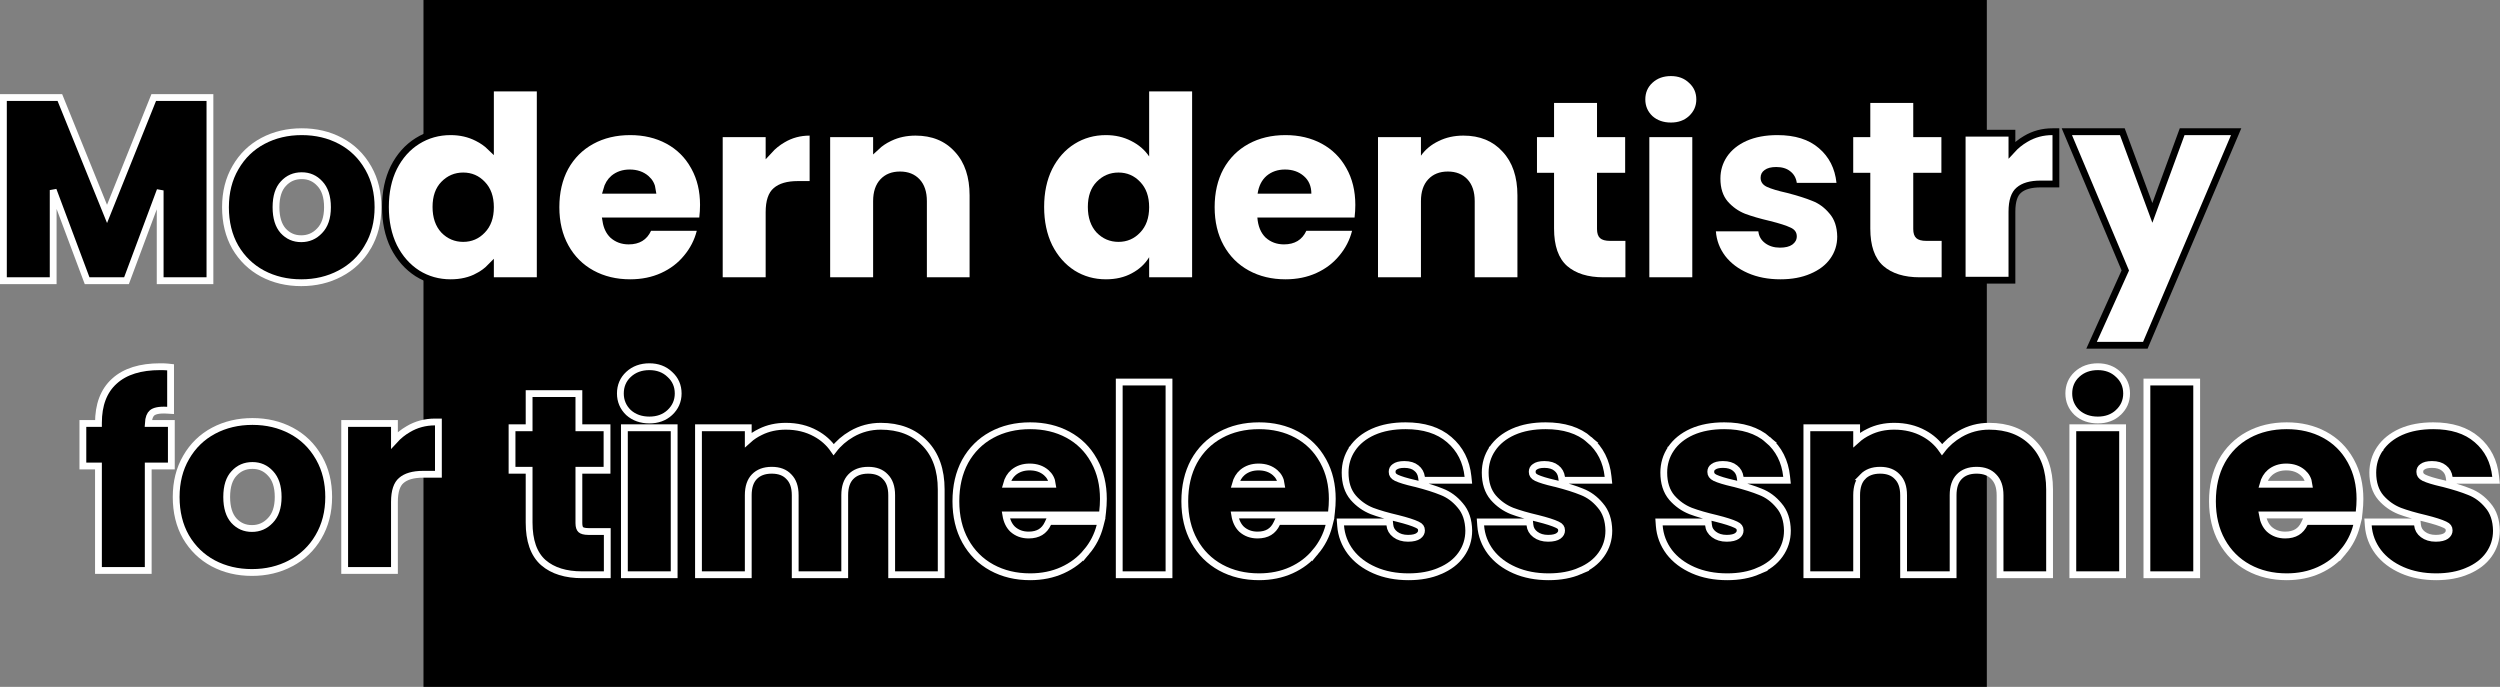
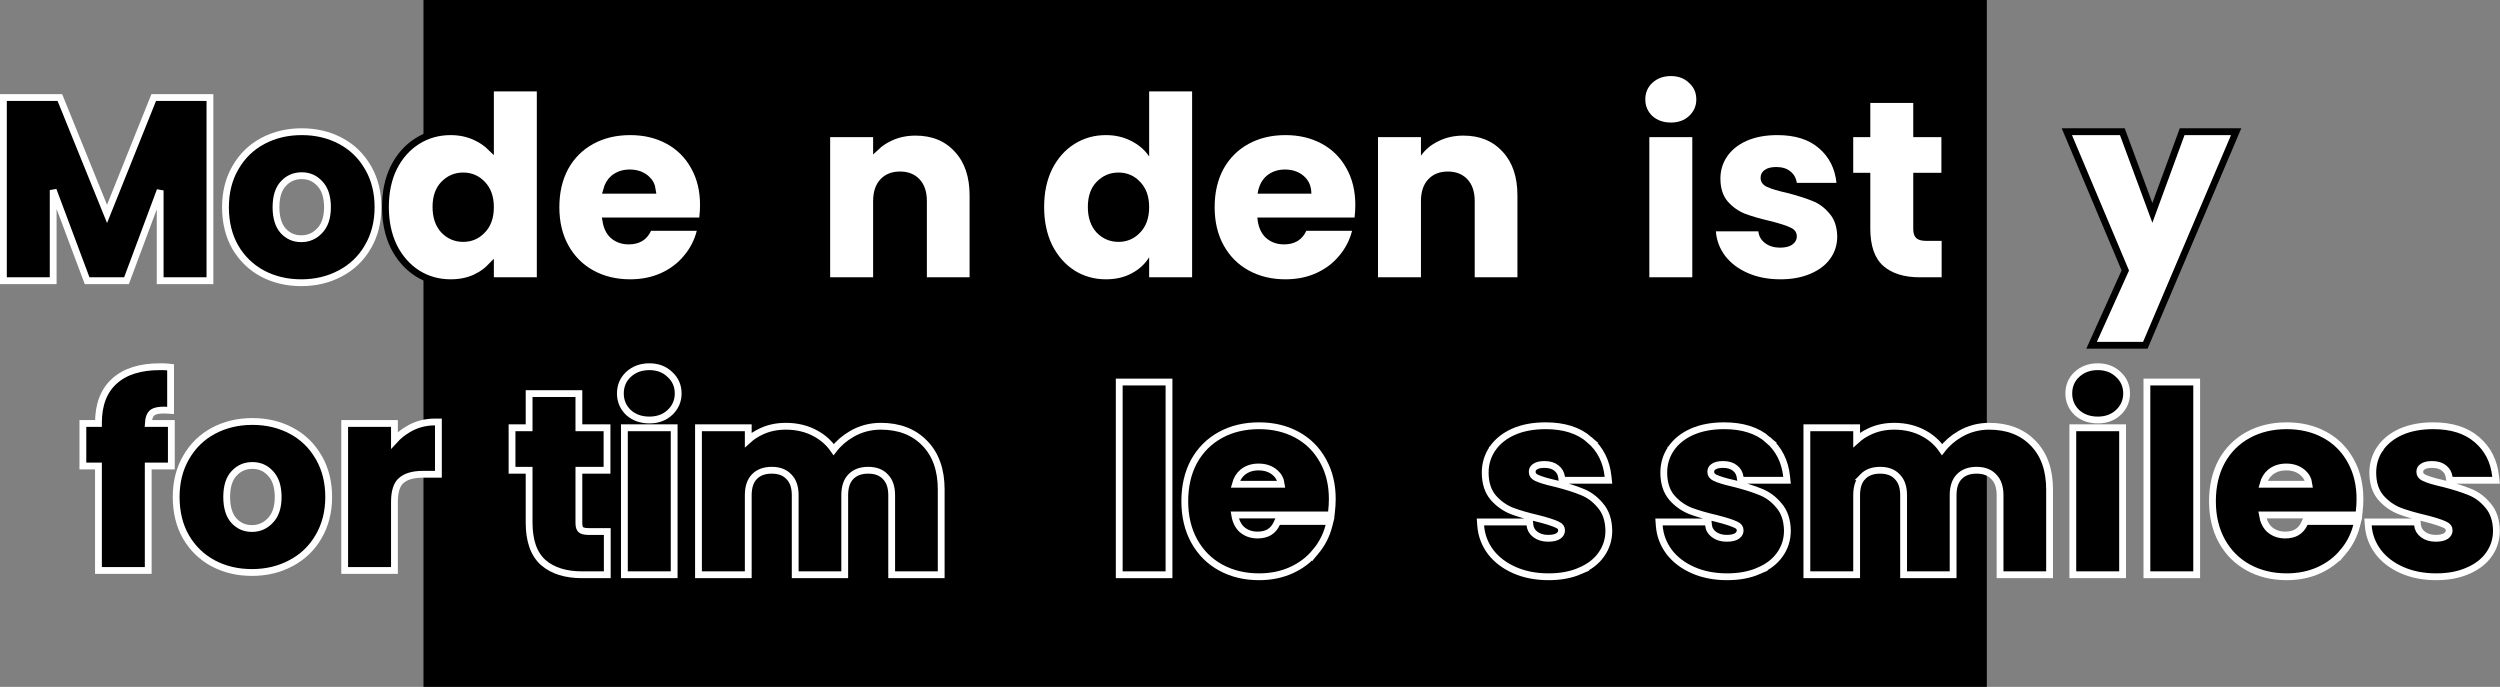
<svg xmlns="http://www.w3.org/2000/svg" width="2202" height="605" viewBox="0 0 2202 605" fill="none">
  <rect x="0" y="0" width="2202" height="605" fill="#808080" stroke="none" />
  <rect x="373" width="1377" height="605" fill="black" />
  <path d="M2198.85 467.397C2198.85 475.234 2196.6 482.335 2192.1 488.606C2187.73 494.748 2181.42 499.484 2173.36 502.9L2173.36 502.901C2165.39 506.34 2156.19 508.014 2145.84 508.014C2134.73 508.014 2124.72 506.11 2115.87 502.229C2107.07 498.368 2100 493.062 2094.78 486.261L2094.77 486.249L2094.76 486.235C2089.55 479.293 2086.61 471.518 2085.98 462.971L2085.74 459.75H2129.07L2129.35 462.441C2129.71 465.86 2131.25 468.579 2134.14 470.75C2137.08 472.953 2140.77 474.133 2145.4 474.133C2149.8 474.133 2152.7 473.298 2154.5 472.035C2156.46 470.612 2157.22 469.041 2157.22 467.175C2157.22 465.955 2156.92 465.051 2156.4 464.328C2155.86 463.579 2154.96 462.828 2153.48 462.176L2153.44 462.157L2153.39 462.135C2149.99 460.504 2144.27 458.645 2136.04 456.588V456.587C2127.13 454.508 2119.64 452.339 2113.59 450.07L2113.56 450.058L2113.53 450.045C2107.18 447.506 2101.7 443.613 2097.12 438.398L2097.09 438.365C2092.23 432.67 2089.95 425.202 2089.95 416.282C2089.95 408.624 2092.04 401.625 2096.21 395.367L2096.22 395.359L2096.22 395.352C2100.56 388.92 2106.79 383.94 2114.73 380.355L2114.74 380.351L2114.75 380.346C2122.89 376.748 2132.39 375.001 2143.18 375C2159.16 375 2172.11 378.962 2181.66 387.24H2181.66C2191.28 395.45 2196.77 406.353 2198.17 419.731L2198.52 423.043H2157.61L2157.25 420.454C2156.76 416.908 2155.22 414.239 2152.64 412.239L2152.61 412.217L2152.58 412.196C2150.16 410.234 2146.76 409.103 2142.08 409.103C2137.99 409.103 2135.34 409.928 2133.7 411.158L2133.65 411.195L2133.6 411.23C2132.08 412.273 2131.36 413.62 2131.36 415.618C2131.36 416.837 2131.67 417.776 2132.21 418.553C2132.76 419.351 2133.68 420.151 2135.16 420.867C2138.48 422.395 2143.64 423.995 2150.79 425.636L2152.24 425.965L2152.29 425.977L2152.34 425.99C2161.55 428.365 2169.13 430.762 2175.06 433.19C2181.3 435.599 2186.7 439.594 2191.27 445.085C2196.26 450.768 2198.69 458.296 2198.85 467.345V467.397Z" fill="black" stroke="white" stroke-width="6" />
  <path d="M2014.13 375C2026.51 375.001 2037.64 377.603 2047.42 382.884C2057.21 388.168 2064.85 395.724 2070.29 405.5L2070.8 406.424C2076.06 416.026 2078.65 427.087 2078.65 439.516C2078.65 443.181 2078.42 446.984 2077.96 450.923L2077.66 453.58H1992.72C1993.63 459.063 1995.68 463.157 1998.7 466.092C2002.53 469.518 2007.17 471.256 2012.8 471.256C2017.1 471.256 2020.54 470.352 2023.25 468.705C2025.96 467.065 2028.15 464.569 2029.78 461.047L2030.58 459.307H2076.63L2075.68 463.047C2073.5 471.605 2069.53 479.313 2063.78 486.145L2063.78 486.144C2058.17 492.998 2051.08 498.353 2042.59 502.213C2034.04 506.099 2024.54 508.014 2014.13 508.014C2001.6 508.014 1990.32 505.334 1980.39 499.901C1970.44 494.46 1962.65 486.671 1957.07 476.595C1951.48 466.491 1948.73 454.763 1948.73 441.507C1948.73 428.265 1951.4 416.548 1956.84 406.451L1956.84 406.435L1956.85 406.419C1962.43 396.343 1970.22 388.554 1980.17 383.113C1990.11 377.677 2001.46 375 2014.13 375ZM2013.69 411.316C2007.99 411.316 2003.31 412.95 1999.49 416.125C1996.57 418.641 1994.46 422.066 1993.25 426.558H2033.73C2033.16 422.297 2031.34 418.95 2028.32 416.335C2024.51 413.036 2019.71 411.316 2013.69 411.316Z" fill="black" stroke="white" stroke-width="6" />
  <path d="M1934.84 336.498V506.243H1891V336.498H1934.84Z" fill="black" stroke="white" stroke-width="6" />
  <path d="M1869.58 376.771V506.243H1825.74V376.771H1869.58ZM1847.77 323C1854.91 323 1860.99 325.211 1865.75 329.785C1870.65 334.201 1873.12 339.874 1873.12 346.579C1873.12 353.18 1870.62 358.839 1865.74 363.379L1865.74 363.382C1860.97 367.811 1854.89 369.937 1847.77 369.937C1840.51 369.937 1834.3 367.822 1829.39 363.417L1829.35 363.381L1829.31 363.343C1824.59 358.793 1822.2 353.144 1822.2 346.579C1822.2 339.888 1824.58 334.209 1829.35 329.776C1834.26 325.207 1840.48 323 1847.77 323Z" fill="black" stroke="white" stroke-width="6" />
  <path d="M1752.04 375.443C1768.02 375.443 1781.03 380.306 1790.69 390.279C1800.53 400.273 1805.27 414.018 1805.27 431.107V506.244H1761.66V436.197C1761.66 428.765 1759.67 423.506 1756.12 419.952L1756.08 419.916L1756.05 419.877C1752.6 416.189 1747.72 414.192 1740.98 414.192C1734.24 414.192 1729.26 416.188 1725.66 419.914L1725.66 419.915C1722.23 423.465 1720.3 428.738 1720.3 436.197V506.244H1676.69V436.197C1676.69 428.765 1674.7 423.506 1671.15 419.952L1671.11 419.916L1671.08 419.877C1667.63 416.189 1662.75 414.192 1656.01 414.192C1649.27 414.192 1644.29 416.187 1640.68 419.914L1640.69 419.915C1637.26 423.465 1635.33 428.738 1635.33 436.197V506.244H1591.49V376.771H1635.33V387.512C1638.46 384.681 1642.05 382.304 1646.09 380.381C1652.74 377.067 1660.2 375.443 1668.4 375.443C1678.14 375.443 1686.91 377.533 1694.63 381.79H1694.63C1701.12 385.298 1706.44 390.051 1710.58 396.016C1714.79 390.527 1720.08 385.944 1726.42 382.265C1734.26 377.716 1742.82 375.443 1752.04 375.443Z" fill="black" stroke="white" stroke-width="6" />
  <path d="M1574.34 467.397C1574.34 475.234 1572.09 482.335 1567.59 488.606C1563.23 494.748 1556.92 499.484 1548.85 502.9L1548.86 502.901C1540.88 506.34 1531.69 508.014 1521.33 508.014C1510.22 508.014 1500.21 506.11 1491.36 502.229C1482.56 498.368 1475.49 493.062 1470.27 486.261L1470.26 486.249L1470.25 486.235C1465.05 479.293 1462.11 471.518 1461.47 462.971L1461.24 459.75H1504.57L1504.85 462.441C1505.2 465.86 1506.74 468.579 1509.64 470.75C1512.58 472.953 1516.27 474.133 1520.89 474.133C1525.3 474.133 1528.2 473.298 1529.99 472.035C1531.96 470.612 1532.72 469.041 1532.72 467.175C1532.72 465.955 1532.41 465.051 1531.89 464.328C1531.36 463.579 1530.46 462.828 1528.98 462.176L1528.93 462.157L1528.89 462.135C1525.49 460.504 1519.76 458.645 1511.54 456.588V456.587C1502.63 454.508 1495.13 452.339 1489.08 450.07L1489.05 450.058L1489.02 450.045C1482.67 447.506 1477.2 443.613 1472.61 438.398L1472.58 438.365C1467.73 432.67 1465.45 425.202 1465.45 416.282C1465.45 408.624 1467.53 401.625 1471.71 395.367L1471.71 395.359L1471.72 395.352C1476.06 388.92 1482.28 383.94 1490.23 380.355L1490.24 380.351L1490.25 380.346C1498.38 376.748 1507.89 375.001 1518.68 375C1534.65 375 1547.6 378.962 1557.16 387.24H1557.15C1566.78 395.45 1572.26 406.353 1573.66 419.731L1574.01 423.043H1533.1L1532.75 420.454C1532.26 416.908 1530.72 414.239 1528.13 412.239L1528.1 412.217L1528.08 412.196C1525.65 410.234 1522.25 409.103 1517.57 409.103C1513.49 409.103 1510.83 409.928 1509.19 411.158L1509.15 411.195L1509.09 411.23C1507.58 412.273 1506.85 413.62 1506.85 415.618C1506.85 416.837 1507.16 417.776 1507.7 418.553C1508.26 419.351 1509.18 420.151 1510.66 420.867C1513.97 422.395 1519.14 423.995 1526.28 425.636L1527.74 425.965L1527.79 425.977L1527.84 425.99C1537.04 428.365 1544.63 430.762 1550.55 433.19C1556.8 435.6 1562.2 439.595 1566.76 445.089C1571.76 450.771 1574.19 458.299 1574.34 467.345V467.397Z" fill="black" stroke="white" stroke-width="6" />
  <path d="M1417.06 467.397C1417.06 475.234 1414.81 482.335 1410.31 488.606C1405.95 494.748 1399.64 499.484 1391.57 502.9L1391.58 502.901C1383.6 506.34 1374.41 508.014 1364.05 508.014C1352.94 508.014 1342.93 506.11 1334.08 502.229C1325.28 498.368 1318.21 493.062 1312.99 486.261L1312.98 486.249L1312.97 486.235C1307.77 479.293 1304.83 471.518 1304.19 462.971L1303.96 459.75H1347.29L1347.57 462.441C1347.92 465.86 1349.46 468.579 1352.36 470.75C1355.3 472.953 1358.99 474.133 1363.61 474.133C1368.02 474.133 1370.92 473.298 1372.71 472.035C1374.68 470.612 1375.44 469.041 1375.44 467.175C1375.44 465.955 1375.13 465.051 1374.61 464.328C1374.08 463.579 1373.18 462.828 1371.7 462.176L1371.65 462.157L1371.61 462.135C1368.21 460.504 1362.48 458.645 1354.25 456.588V456.587C1345.35 454.508 1337.85 452.339 1331.8 450.07L1331.77 450.058L1331.74 450.045C1325.39 447.506 1319.92 443.613 1315.33 438.398L1315.3 438.365C1310.45 432.67 1308.17 425.202 1308.17 416.282C1308.17 408.624 1310.25 401.625 1314.43 395.367L1314.43 395.359L1314.44 395.352C1318.78 388.92 1325 383.94 1332.95 380.355L1332.96 380.351L1332.97 380.346C1341.1 376.748 1350.61 375.001 1361.4 375C1377.37 375 1390.32 378.962 1399.88 387.24H1399.87C1409.5 395.45 1414.98 406.353 1416.38 419.731L1416.73 423.043H1375.82L1375.47 420.454C1374.98 416.908 1373.44 414.239 1370.85 412.239L1370.82 412.217L1370.8 412.196C1368.37 410.234 1364.97 409.103 1360.29 409.103C1356.21 409.103 1353.55 409.928 1351.91 411.158L1351.87 411.195L1351.81 411.23C1350.3 412.273 1349.57 413.62 1349.57 415.618C1349.57 416.837 1349.88 417.776 1350.42 418.553C1350.97 419.351 1351.9 420.151 1353.38 420.867C1356.69 422.395 1361.86 423.995 1369 425.636L1370.46 425.965L1370.51 425.977L1370.56 425.99C1379.76 428.365 1387.35 430.762 1393.27 433.19C1399.52 435.6 1404.92 439.595 1409.48 445.089C1414.48 450.771 1416.91 458.299 1417.06 467.345V467.397Z" fill="black" stroke="white" stroke-width="6" />
-   <path d="M1293.68 467.397C1293.68 475.234 1291.42 482.335 1286.92 488.606C1282.56 494.748 1276.25 499.484 1268.19 502.9L1268.19 502.901C1260.21 506.34 1251.02 508.014 1240.67 508.014C1229.55 508.014 1219.54 506.11 1210.7 502.229C1201.89 498.368 1194.82 493.062 1189.61 486.261L1189.6 486.249L1189.59 486.235C1184.38 479.293 1181.44 471.518 1180.81 462.971L1180.57 459.75H1223.9L1224.18 462.441C1224.53 465.86 1226.08 468.579 1228.97 470.75C1231.91 472.953 1235.6 474.133 1240.22 474.133C1244.63 474.133 1247.53 473.298 1249.32 472.035C1251.29 470.612 1252.05 469.041 1252.05 467.175C1252.05 465.955 1251.74 465.051 1251.23 464.328C1250.69 463.579 1249.79 462.828 1248.31 462.176L1248.26 462.157L1248.22 462.135C1244.82 460.504 1239.09 458.645 1230.87 456.588V456.587C1221.96 454.508 1214.47 452.339 1208.41 450.07L1208.38 450.058L1208.35 450.045C1202 447.506 1196.53 443.613 1191.94 438.398L1191.92 438.365C1187.06 432.67 1184.78 425.202 1184.78 416.282C1184.78 408.624 1186.87 401.625 1191.04 395.367L1191.04 395.359L1191.05 395.352C1195.39 388.92 1201.61 383.94 1209.56 380.355L1209.57 380.351L1209.58 380.346C1217.72 376.748 1227.22 375.001 1238.01 375C1253.99 375 1266.93 378.962 1276.49 387.24H1276.49C1286.11 395.45 1291.6 406.353 1293 419.731L1293.34 423.043H1252.44L1252.08 420.454C1251.59 416.908 1250.05 414.239 1247.46 412.239L1247.44 412.217L1247.41 412.196C1244.99 410.234 1241.59 409.103 1236.9 409.103C1232.82 409.103 1230.16 409.928 1228.53 411.158L1228.48 411.195L1228.43 411.23C1226.91 412.273 1226.19 413.62 1226.19 415.618C1226.19 416.837 1226.49 417.776 1227.03 418.553C1227.59 419.351 1228.51 420.151 1229.99 420.867C1233.31 422.395 1238.47 423.995 1245.61 425.636L1247.07 425.965L1247.12 425.977L1247.17 425.99C1256.38 428.365 1263.96 430.762 1269.88 433.19C1276.13 435.6 1281.53 439.595 1286.1 445.089C1291.09 450.771 1293.52 458.299 1293.68 467.345V467.397Z" fill="black" stroke="white" stroke-width="6" />
  <path d="M1108.96 375C1121.34 375 1132.46 377.603 1142.25 382.884C1152.04 388.168 1159.68 395.724 1165.11 405.5L1165.63 406.424C1170.89 416.026 1173.48 427.087 1173.48 439.516C1173.48 443.181 1173.25 446.984 1172.79 450.923L1172.49 453.58H1087.55C1088.45 459.063 1090.51 463.157 1093.53 466.092C1097.36 469.518 1102 471.256 1107.63 471.256C1111.93 471.256 1115.36 470.352 1118.08 468.705C1120.78 467.065 1122.97 464.569 1124.6 461.047L1125.41 459.307H1171.46L1170.51 463.047C1168.33 471.605 1164.35 479.313 1158.61 486.145L1158.61 486.144C1152.99 492.998 1145.91 498.353 1137.42 502.213C1128.87 506.1 1119.37 508.014 1108.96 508.014C1096.42 508.014 1085.15 505.334 1075.21 499.901C1065.26 494.46 1057.48 486.671 1051.9 476.595C1046.31 466.491 1043.56 454.763 1043.56 441.507C1043.56 428.265 1046.23 416.548 1051.66 406.451L1051.67 406.435L1051.68 406.419C1057.26 396.343 1065.04 388.554 1074.99 383.113C1084.93 377.677 1096.28 375 1108.96 375ZM1108.52 411.316C1102.82 411.316 1098.14 412.95 1094.32 416.125C1091.4 418.641 1089.29 422.066 1088.08 426.558H1128.56C1127.99 422.297 1126.17 418.95 1123.15 416.335C1119.34 413.036 1114.54 411.316 1108.52 411.316Z" fill="black" stroke="white" stroke-width="6" />
  <path d="M1029.66 336.498V506.243H985.823V336.498H1029.66Z" fill="black" stroke="white" stroke-width="6" />
-   <path d="M907.346 375C919.727 375 930.849 377.603 940.635 382.884C950.426 388.168 958.063 395.724 963.501 405.5L964.017 406.424C969.277 416.026 971.862 427.087 971.862 439.516C971.862 443.181 971.633 446.984 971.178 450.923L970.872 453.58H885.938C886.838 459.059 888.89 463.151 891.911 466.085C895.74 469.516 900.382 471.256 906.018 471.256C910.316 471.256 913.75 470.352 916.467 468.705C919.169 467.065 921.36 464.569 922.99 461.047L923.796 459.307H969.844L968.892 463.047C966.714 471.605 962.741 479.313 956.996 486.145L956.995 486.144C951.379 492.998 944.298 498.353 935.805 502.213C927.256 506.1 917.752 508.014 907.346 508.014C894.81 508.014 883.535 505.334 873.6 499.901C863.651 494.46 855.868 486.671 850.288 476.595C844.692 466.491 841.946 454.763 841.946 441.507C841.946 428.265 844.612 416.548 850.05 406.451L850.057 406.435L850.066 406.419C855.647 396.343 863.429 388.554 873.379 383.113C883.319 377.677 894.67 375 907.346 375ZM906.904 411.316C901.203 411.316 896.528 412.95 892.703 416.125C889.787 418.641 887.675 422.066 886.468 426.558H926.946C926.378 422.297 924.552 418.95 921.535 416.335C917.728 413.036 912.923 411.316 906.904 411.316Z" fill="black" stroke="white" stroke-width="6" />
  <path d="M775.776 375.443C791.758 375.443 804.758 380.306 814.425 390.279C824.26 400.273 829.007 414.018 829.007 431.107V506.244H785.389V436.197C785.389 428.765 783.405 423.506 779.85 419.952L779.814 419.916L779.779 419.877C776.337 416.189 771.452 414.192 764.713 414.192C757.977 414.192 752.991 416.188 749.388 419.914L749.389 419.915C745.962 423.465 744.036 428.738 744.036 436.197V506.244H700.419V436.197C700.419 428.765 698.434 423.506 694.88 419.952L694.844 419.916L694.808 419.877C691.366 416.189 686.482 414.192 679.742 414.192C673.006 414.192 668.02 416.187 664.418 419.914L664.419 419.915C660.991 423.465 659.065 428.738 659.065 436.197V506.244H615.226V376.771H659.065V387.512C662.194 384.681 665.784 382.304 669.822 380.381C676.472 377.067 683.931 375.443 692.134 375.443C701.868 375.443 710.639 377.533 718.364 381.79H718.363C724.852 385.298 730.175 390.051 734.311 396.016C738.518 390.527 743.81 385.944 750.152 382.265C757.995 377.716 766.555 375.443 775.776 375.443Z" fill="black" stroke="white" stroke-width="6" />
  <path d="M593.805 376.771V506.243H549.966V376.771H593.805ZM571.996 323C579.138 323 585.219 325.211 589.979 329.785C594.879 334.201 597.345 339.874 597.345 346.579C597.345 353.18 594.849 358.839 589.973 363.379L589.97 363.382C585.201 367.811 579.121 369.937 571.996 369.937C564.741 369.937 558.532 367.822 553.619 363.417L553.578 363.381L553.539 363.343C548.821 358.793 546.426 353.144 546.426 346.579C546.426 339.888 548.807 334.209 553.58 329.776C558.489 325.207 564.712 323 571.996 323Z" fill="black" stroke="white" stroke-width="6" />
  <path d="M509.886 346.677V376.771H534.669V414.192H509.886V460.758C509.886 464.052 510.685 465.703 511.568 466.513C512.504 467.37 514.515 468.158 518.392 468.158H534.89V506.243H512.639C498.454 506.243 486.972 502.809 478.59 495.555L478.578 495.544L478.565 495.533C469.992 487.949 466.047 475.949 466.047 460.315V414.192H451V376.771H466.047V346.677H509.886Z" fill="black" stroke="white" stroke-width="6" />
  <path d="M386.149 371.681V417.733H372.749C363.679 417.733 357.437 419.725 353.481 423.186L353.462 423.204L353.441 423.221C349.731 426.352 347.426 432.317 347.426 442.17V502.482H303.587V373.009H347.426V387.804C350.966 383.925 354.998 380.671 359.521 378.058C366.637 373.799 374.537 371.681 383.149 371.681H386.149Z" fill="black" stroke="white" stroke-width="6" />
  <path d="M222.343 371.239C234.88 371.239 246.287 373.919 256.497 379.333C266.736 384.763 274.814 392.612 280.694 402.819L281.239 403.771C286.784 413.66 289.513 425.015 289.513 437.746C289.513 450.897 286.525 462.643 280.472 472.893L280.473 472.894C274.584 482.966 266.427 490.734 256.054 496.157L256.055 496.158C245.845 501.572 234.438 504.252 221.9 504.252C209.363 504.252 197.955 501.572 187.745 496.158L187.736 496.154L187.729 496.149C177.644 490.719 169.648 482.949 163.77 472.894L163.761 472.878L163.752 472.864C157.997 462.754 155.172 451.014 155.172 437.746C155.172 424.604 158.08 412.929 163.99 402.819C169.871 392.612 177.948 384.763 188.188 379.333C198.398 373.919 209.805 371.239 222.343 371.239ZM222.343 409.988C215.785 409.988 210.472 412.307 206.188 416.981L206.174 416.997L206.159 417.012C201.999 421.424 199.674 428.162 199.674 437.746C199.674 447.166 201.919 453.942 205.977 458.521C210.272 463.202 215.515 465.503 221.9 465.503C228.293 465.503 233.629 463.195 238.085 458.477L238.1 458.461L238.115 458.446C242.572 453.862 245.011 447.117 245.011 437.746C245.011 428.352 242.633 421.596 238.306 417.014L238.291 416.998L238.275 416.981C233.978 412.293 228.733 409.988 222.343 409.988Z" fill="black" stroke="white" stroke-width="6" />
  <path d="M150.252 361.496L147.068 361.301C140.013 360.869 135.949 361.972 133.927 363.69C132.195 365.162 130.872 368.012 130.607 373.009H150.915V410.431H130.558V502.481H86.72V410.431H73V373.009H86.72V372.469C86.72 356.693 91.256 344.263 100.77 335.717C110.222 327.078 123.819 323 141.056 323C143.877 323 146.081 323.072 147.583 323.239L150.252 323.536V361.496Z" fill="black" stroke="white" stroke-width="6" />
  <path d="M1869.35 116L1870.08 117.96L1895.8 187.542L1921.32 117.967L1922.04 116H1969.6L1967.83 120.174L1890.38 302.286L1889.61 304.111H1842.26L1844.17 299.879L1871.96 238.229L1822.24 120.164L1820.48 116H1869.35Z" fill="white" stroke="black" stroke-width="6" />
-   <path d="M1810.84 116V162.052H1797.44C1788.37 162.052 1782.12 164.044 1778.17 167.505L1778.15 167.522L1778.13 167.54C1774.42 170.671 1772.11 176.636 1772.11 186.489V246.801H1728.28V117.328H1772.11V132.123C1775.65 128.244 1779.69 124.99 1784.21 122.377C1791.33 118.118 1799.22 116 1807.84 116H1810.84Z" fill="white" stroke="black" stroke-width="6" />
  <path d="M1710.2 212.158V244.244H1690.95C1677.23 244.244 1666.53 240.924 1658.86 234.286C1651.19 227.5 1647.36 216.51 1647.36 201.316V152.192H1632.31V120.771H1647.36V90.677H1685.19V120.771H1709.98V152.192H1685.19V201.758C1685.19 205.446 1686.08 208.101 1687.85 209.724C1689.62 211.347 1692.57 212.158 1696.7 212.158H1710.2Z" fill="white" />
  <path d="M1568.22 246.014C1557.45 246.014 1547.87 244.17 1539.46 240.482C1531.05 236.794 1524.41 231.778 1519.54 225.435C1514.67 218.944 1511.94 211.716 1511.35 203.75H1548.75C1549.19 208.028 1551.18 211.495 1554.72 214.15C1558.27 216.805 1562.62 218.133 1567.78 218.133C1572.5 218.133 1576.11 217.248 1578.62 215.478C1581.28 213.56 1582.61 211.126 1582.61 208.175C1582.61 204.635 1580.76 202.053 1577.07 200.431C1573.39 198.66 1567.41 196.743 1559.15 194.677C1550.3 192.612 1542.92 190.473 1537.02 188.26C1531.12 185.9 1526.03 182.286 1521.75 177.418C1517.48 172.402 1515.34 165.69 1515.34 157.282C1515.34 150.201 1517.26 143.784 1521.09 138.03C1525.07 132.13 1530.83 127.483 1538.35 124.09C1546.02 120.697 1555.09 119 1565.57 119C1581.06 119 1593.23 122.836 1602.08 130.507C1611.08 138.178 1616.24 148.357 1617.57 161.043H1582.61C1582.02 156.765 1580.1 153.372 1576.85 150.864C1573.75 148.357 1569.62 147.103 1564.46 147.103C1560.04 147.103 1556.64 147.988 1554.28 149.758C1551.92 151.381 1550.74 153.667 1550.74 156.618C1550.74 160.158 1552.59 162.813 1556.27 164.584C1560.11 166.354 1566.01 168.124 1573.98 169.894C1583.12 172.255 1590.57 174.615 1596.32 176.975C1602.08 179.188 1607.09 182.876 1611.37 188.039C1615.8 193.055 1618.08 199.841 1618.23 208.397C1618.23 215.625 1616.17 222.116 1612.04 227.869C1608.05 233.475 1602.23 237.9 1594.55 241.146C1587.03 244.391 1578.25 246.014 1568.22 246.014Z" fill="white" />
  <path d="M1471.76 107.936C1465.12 107.936 1459.67 106.019 1455.39 102.183C1451.26 98.2 1449.19 93.332 1449.19 87.579C1449.19 81.678 1451.26 76.81 1455.39 72.975C1459.67 68.992 1465.12 67 1471.76 67C1478.25 67 1483.56 68.992 1487.69 72.975C1491.97 76.81 1494.11 81.678 1494.11 87.579C1494.11 93.332 1491.97 98.2 1487.69 102.183C1483.56 106.019 1478.25 107.936 1471.76 107.936ZM1490.57 120.771V244.243H1452.73V120.771H1490.57Z" fill="white" />
-   <path d="M1431.66 212.158V244.244H1412.41C1398.69 244.244 1387.99 240.924 1380.32 234.286C1372.65 227.5 1368.81 216.51 1368.81 201.316V152.192H1353.77V120.771H1368.81V90.677H1406.65V120.771H1431.43V152.192H1406.65V201.758C1406.65 205.446 1407.54 208.101 1409.31 209.724C1411.08 211.347 1414.03 212.158 1418.16 212.158H1431.66Z" fill="white" />
  <path d="M1288.97 119.443C1303.43 119.443 1314.93 124.163 1323.49 133.605C1332.19 142.898 1336.55 155.732 1336.55 172.107V244.244H1298.93V177.196C1298.93 168.935 1296.79 162.518 1292.51 157.945C1288.23 153.372 1282.48 151.086 1275.25 151.086C1268.02 151.086 1262.27 153.372 1257.99 157.945C1253.71 162.518 1251.57 168.935 1251.57 177.196V244.244H1213.74V120.771H1251.57V137.145C1255.41 131.687 1260.57 127.409 1267.06 124.311C1273.55 121.066 1280.86 119.443 1288.97 119.443Z" fill="white" />
  <path d="M1193.77 180.516C1193.77 184.056 1193.55 187.744 1193.11 191.58H1107.48C1108.07 199.251 1110.5 205.151 1114.78 209.282C1119.2 213.265 1124.59 215.256 1130.93 215.256C1140.37 215.256 1146.94 211.273 1150.62 203.307H1190.9C1188.83 211.421 1185.07 218.723 1179.61 225.214C1174.3 231.705 1167.59 236.794 1159.48 240.482C1151.36 244.17 1142.29 246.014 1132.26 246.014C1120.16 246.014 1109.39 243.432 1099.95 238.269C1090.51 233.106 1083.14 225.73 1077.82 216.141C1072.51 206.553 1069.86 195.341 1069.86 182.507C1069.86 169.673 1072.44 158.462 1077.6 148.873C1082.91 139.284 1090.29 131.908 1099.73 126.745C1109.17 121.582 1120.01 119 1132.26 119C1144.21 119 1154.83 121.508 1164.12 126.524C1173.42 131.54 1180.64 138.694 1185.81 147.988C1191.12 157.282 1193.77 168.124 1193.77 180.516ZM1155.05 170.558C1155.05 164.067 1152.84 158.904 1148.41 155.069C1143.99 151.233 1138.45 149.316 1131.82 149.316C1125.47 149.316 1120.09 151.16 1115.66 154.847C1111.38 158.535 1108.73 163.772 1107.7 170.558H1155.05Z" fill="white" />
  <path d="M919.675 182.286C919.675 169.599 922.035 158.462 926.756 148.873C931.624 139.284 938.188 131.908 946.449 126.745C954.71 121.582 963.93 119 974.109 119C982.223 119 989.599 120.697 996.237 124.09C1003.02 127.483 1008.33 132.056 1012.17 137.809V80.498H1050.01V244.244H1012.17V226.541C1008.63 232.442 1003.54 237.163 996.901 240.703C990.41 244.244 982.813 246.014 974.109 246.014C963.93 246.014 954.71 243.432 946.449 238.269C938.188 232.958 931.624 225.509 926.756 215.92C922.035 206.184 919.675 194.972 919.675 182.286ZM1012.17 182.507C1012.17 173.066 1009.51 165.616 1004.2 160.158C999.04 154.7 992.696 151.971 985.173 151.971C977.65 151.971 971.232 154.7 965.922 160.158C960.759 165.469 958.177 172.845 958.177 182.286C958.177 191.727 960.759 199.25 965.922 204.856C971.232 210.314 977.65 213.043 985.173 213.043C992.696 213.043 999.04 210.314 1004.2 204.856C1009.51 199.398 1012.17 191.948 1012.17 182.507Z" fill="white" />
  <path d="M806.438 116.443C821.597 116.443 833.946 121.422 843.146 131.554L843.582 132.025C852.647 141.976 857.013 155.461 857.013 172.107V247.244H813.396V177.197C813.396 169.447 811.397 163.853 807.787 159.995C804.166 156.123 799.257 154.086 792.719 154.085C786.18 154.085 781.271 156.123 777.649 159.995C774.04 163.853 772.042 169.447 772.042 177.197V247.244H728.203V117.771H772.042V129.149C775.245 126.155 778.967 123.649 783.189 121.627L783.844 121.307C790.63 118.046 798.18 116.443 806.438 116.443Z" fill="white" stroke="black" stroke-width="6" />
-   <path d="M716.118 116.443V162.495H702.717C693.647 162.495 687.405 164.487 683.45 167.948L683.43 167.965L683.409 167.983C679.698 171.114 677.394 177.079 677.394 186.932V247.244H633.555V117.771H677.394V132.566C680.934 128.687 684.966 125.433 689.489 122.82C696.605 118.56 704.505 116.443 713.118 116.443H716.118Z" fill="white" stroke="black" stroke-width="6" />
  <path d="M555.078 116C567.459 116 578.581 118.603 588.367 123.884C598.158 129.168 605.795 136.724 611.233 146.5L611.749 147.424C617.009 157.026 619.594 168.087 619.594 180.516C619.594 184.181 619.365 187.984 618.91 191.923L618.604 194.58H533.67C534.57 200.059 536.622 204.151 539.643 207.085C543.472 210.516 548.114 212.256 553.75 212.256C558.048 212.256 561.482 211.352 564.198 209.705C566.901 208.065 569.091 205.569 570.722 202.047L571.528 200.307H617.576L616.624 204.047C614.449 212.592 610.484 220.289 604.753 227.113C599.133 233.982 592.043 239.347 583.537 243.213C574.988 247.1 565.484 249.014 555.078 249.014C542.542 249.014 531.267 246.334 521.332 240.901C511.383 235.46 503.6 227.671 498.02 217.595C492.424 207.491 489.678 195.763 489.678 182.507C489.678 169.265 492.344 157.548 497.781 147.451L497.789 147.435L497.798 147.419C503.379 137.343 511.161 129.554 521.111 124.113C531.051 118.677 542.401 116 555.078 116ZM554.636 152.316C548.935 152.316 544.26 153.95 540.435 157.125C537.519 159.641 535.407 163.066 534.199 167.558H574.678C574.11 163.297 572.284 159.95 569.267 157.335C565.46 154.036 560.655 152.316 554.636 152.316Z" fill="white" stroke="black" stroke-width="6" />
  <path d="M475.827 77.498V247.243H431.989V235.309C428.926 238.447 425.301 241.127 421.132 243.351L421.131 243.35C414.133 247.16 406.034 249.014 396.929 249.014C386.214 249.014 376.439 246.288 367.679 240.813L367.662 240.803L367.647 240.793C358.896 235.167 351.986 227.295 346.901 217.278L346.888 217.254L346.876 217.229C341.927 207.02 339.494 195.348 339.494 182.286C339.494 169.225 341.926 157.619 346.884 147.548L346.892 147.531L346.901 147.515C351.989 137.492 358.908 129.683 367.679 124.201C376.439 118.726 386.214 116 396.929 116C405.474 116 413.325 117.79 420.422 121.418H420.421C424.841 123.631 428.704 126.335 431.989 129.534V77.498H475.827ZM407.992 154.971C401.291 154.971 395.645 157.363 390.892 162.248L390.893 162.249C386.413 166.857 383.996 173.402 383.996 182.286C383.996 191.145 386.401 197.87 390.923 202.795C395.67 207.659 401.305 210.043 407.992 210.043C414.692 210.043 420.247 207.653 424.843 202.795L424.872 202.764C429.514 197.993 431.989 191.364 431.989 182.507C431.988 173.65 429.514 167.021 424.872 162.25L424.858 162.235L424.843 162.22C420.247 157.361 414.693 154.971 407.992 154.971Z" fill="white" stroke="black" stroke-width="6" />
  <path d="M265.773 116C278.311 116.001 289.718 118.681 299.928 124.095C310.167 129.525 318.244 137.373 324.125 147.581L324.67 148.533C330.214 158.422 332.943 169.776 332.943 182.507C332.943 195.659 329.956 207.405 323.902 217.655L323.903 217.656C318.015 227.728 309.858 235.496 299.484 240.918L299.485 240.919C289.275 246.334 277.868 249.014 265.33 249.014C252.793 249.014 241.386 246.334 231.176 240.919L231.168 240.916L231.159 240.911C221.075 235.481 213.078 227.71 207.2 217.656L207.191 217.64L207.183 217.625C201.428 207.515 198.603 195.776 198.603 182.507C198.603 169.366 201.51 157.691 207.421 147.581C213.302 137.374 221.379 129.525 231.618 124.095C241.828 118.681 253.236 116 265.773 116ZM265.773 154.75C259.216 154.75 253.903 157.068 249.618 161.743L249.604 161.758L249.59 161.774C245.43 166.186 243.104 172.924 243.104 182.507C243.105 191.928 245.35 198.704 249.407 203.283C253.703 207.964 258.945 210.265 265.33 210.265C271.723 210.265 277.06 207.957 281.516 203.239L281.53 203.223L281.546 203.208C286.002 198.624 288.441 191.878 288.441 182.507C288.441 173.114 286.064 166.357 281.737 161.776L281.706 161.743C277.408 157.055 272.164 154.75 265.773 154.75Z" fill="black" stroke="white" stroke-width="6" />
  <path d="M52.719 85.907L53.478 87.78L94.275 188.426L134.654 87.79L135.41 85.907H184.916V247.244H141.077V167.717L112.147 245.292L111.42 247.244H76.721L75.991 245.295L46.839 167.433V247.244H3V85.907H52.719Z" fill="black" stroke="white" stroke-width="6" />
</svg>